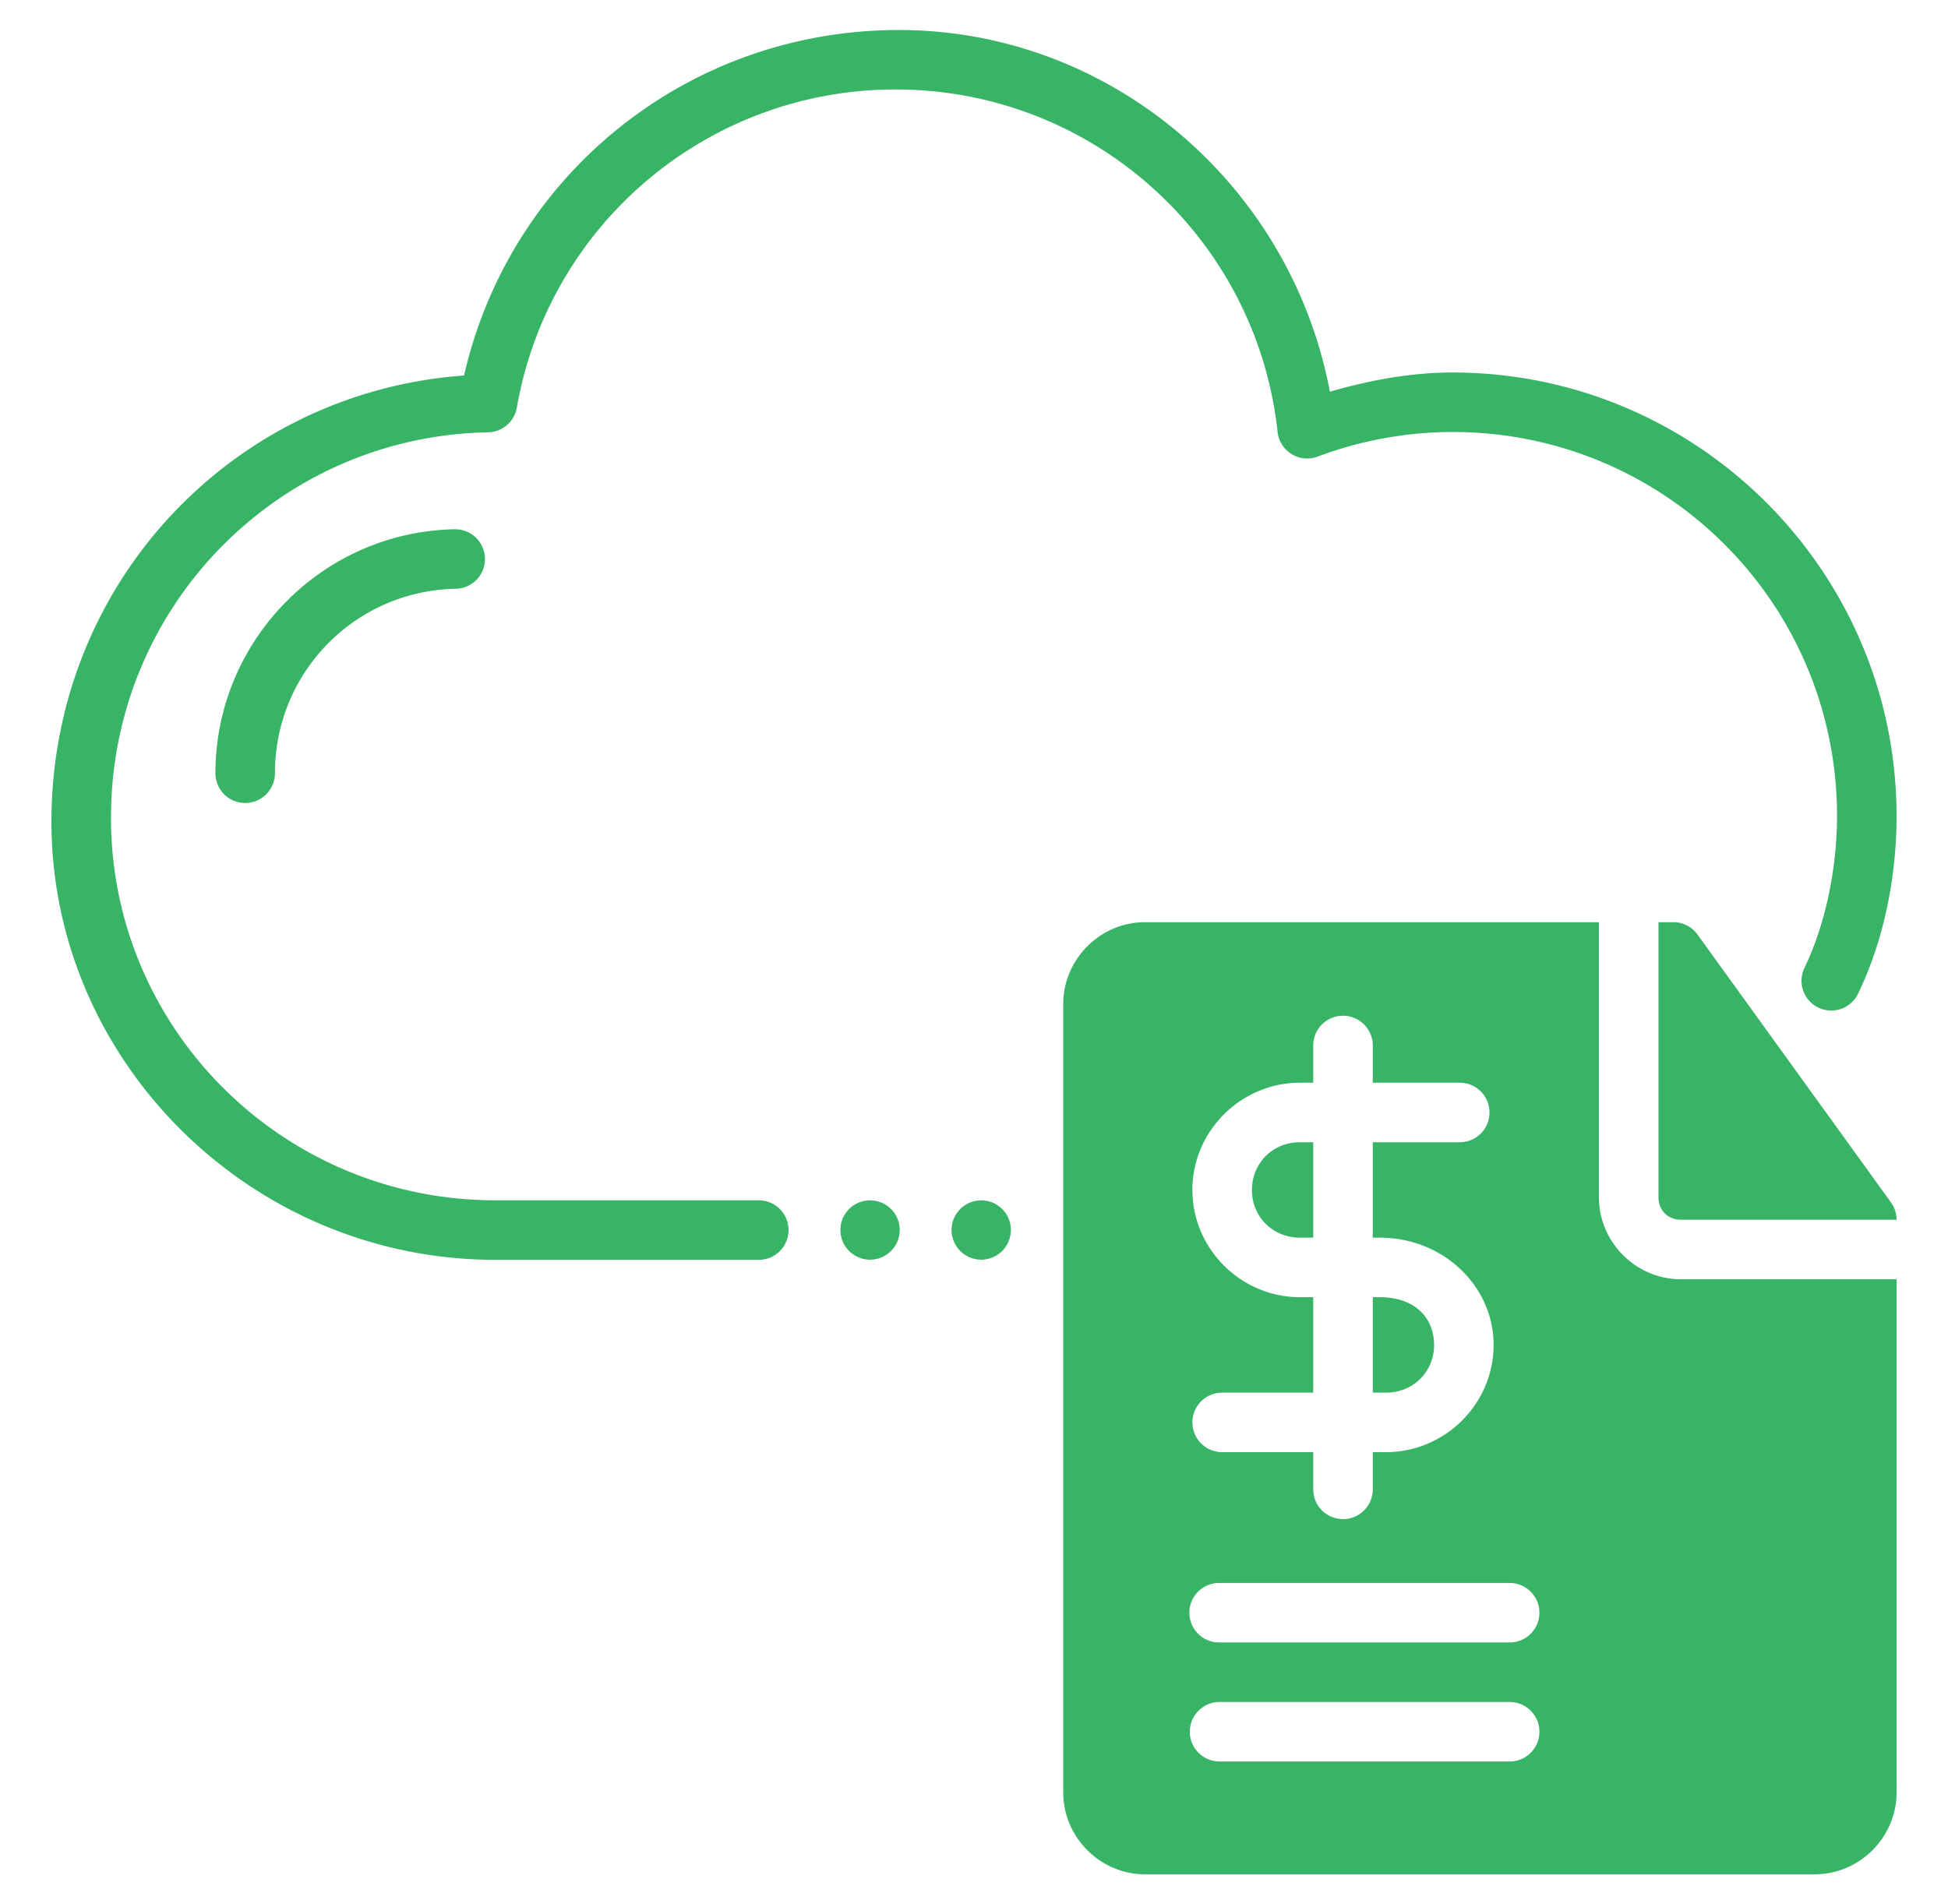
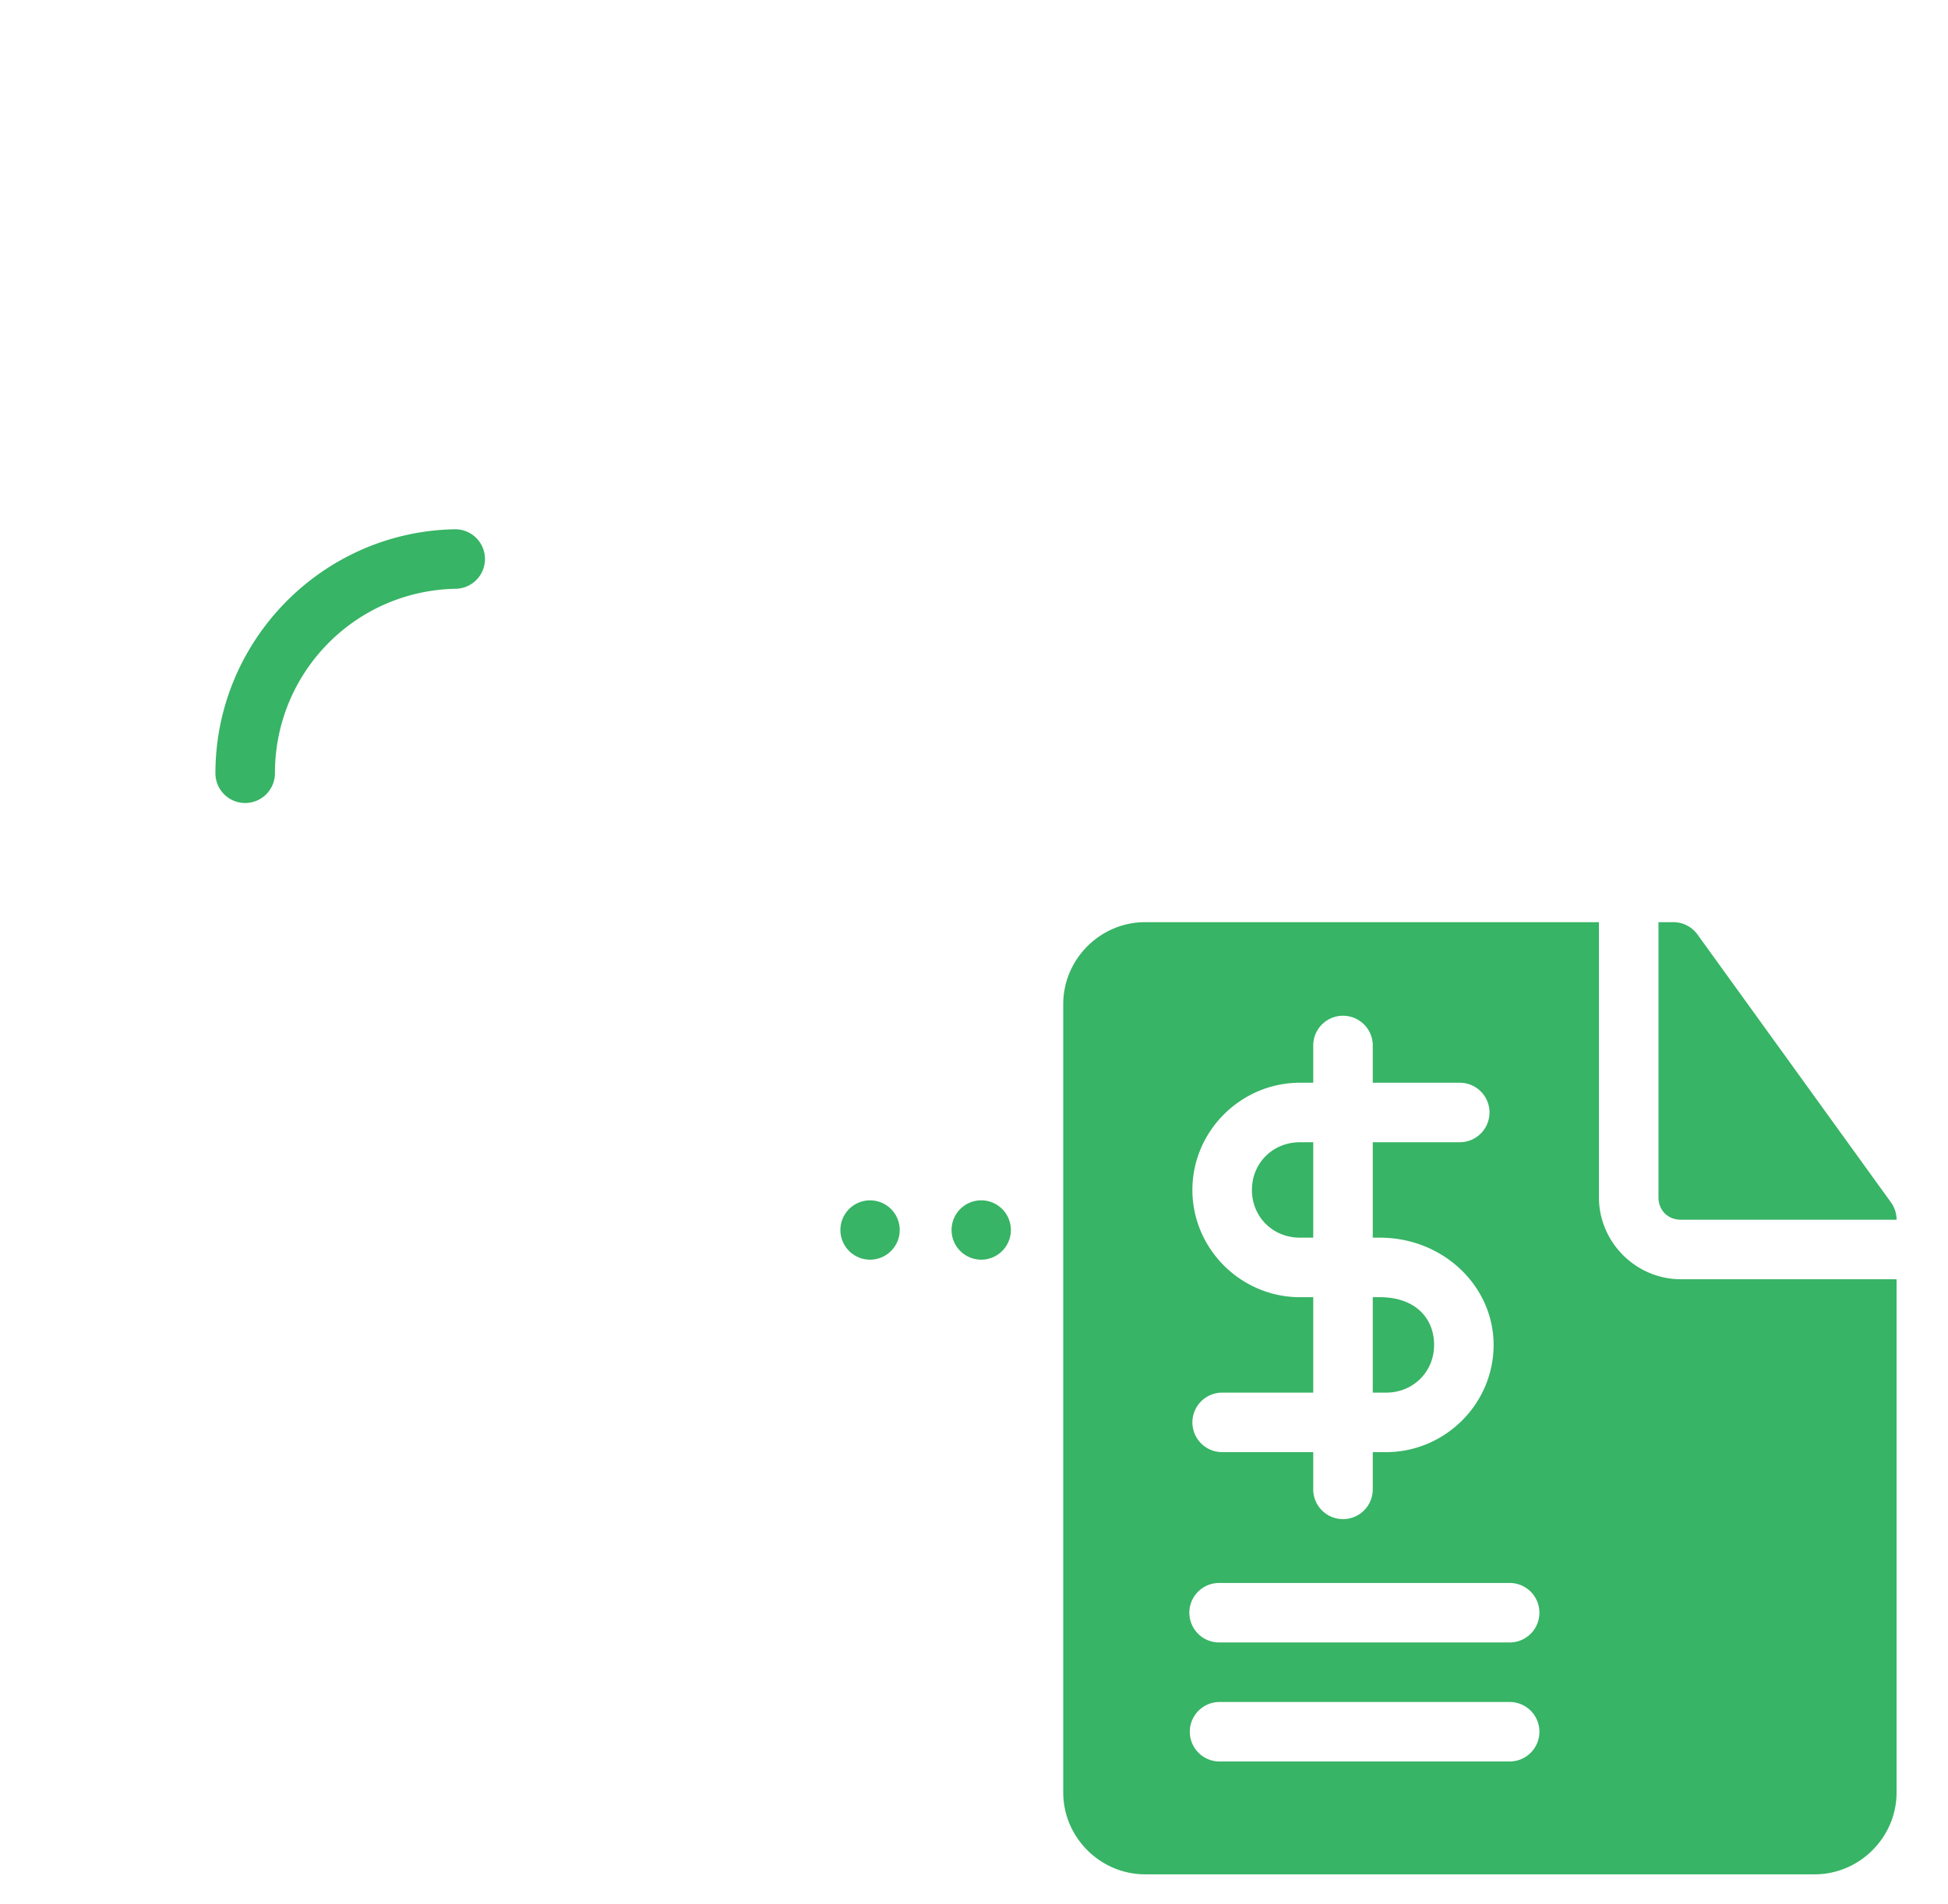
<svg xmlns="http://www.w3.org/2000/svg" width="45" height="44" x="0" y="0" viewBox="0 0 512 512" style="enable-background:new 0 0 512 512" xml:space="preserve" class="">
  <g>
    <g fill="#000">
      <path d="M301.988 247.934c-12.05 0-21.998 9.948-21.998 21.998v212c0 12.049 9.948 21.998 21.998 21.998h180c12.05 0 22.006-9.949 22.006-21.998V343.934h-58.006c-12.05 0-22-9.955-22-22.004v-73.996zm138.004 0v73.996c0 3.462 2.534 6 5.996 6h58.006a7.996 7.996 0 0 0-1.522-4.68l-51.996-72.002a7.991 7.991 0 0 0-6.482-3.314zM355.19 273.09a8.002 8.002 0 0 1 7.393 4.939c.402.971.609 2.012.609 3.063v10.01h23.378a7.989 7.989 0 0 1 5.659 2.343 8 8 0 0 1-.002 11.314 8.004 8.004 0 0 1-5.657 2.341h-23.378v25.658h1.912c16.978 0 30.568 12.982 30.568 28.834s-13.057 28.826-28.922 28.826h-3.558v10.01a8.003 8.003 0 0 1-15.396 3.062 7.984 7.984 0 0 1-.608-3.062v-10.01h-24.479a8.003 8.003 0 0 1-8.002-8.002 8 8 0 0 1 8.002-7.994h24.479v-25.66h-3.557c-15.865 0-28.924-12.982-28.924-28.834s13.059-28.826 28.924-28.826h3.557v-10.01a7.989 7.989 0 0 1 2.343-5.659 8 8 0 0 1 5.659-2.343zm-11.559 34.01c-7.315 0-12.92 5.601-12.92 12.828s5.605 12.83 12.92 12.83h3.557V307.1zm19.561 41.662v25.66h3.558c7.316 0 12.926-5.603 12.926-12.83s-5.08-12.83-14.572-12.83zm-41.309 76.832h78.107a7.997 7.997 0 1 1 0 15.996h-78.107a8 8 0 0 1-7.994-8.002 7.997 7.997 0 0 1 7.994-7.994zm0 32h78.107a7.997 7.997 0 1 1 0 15.996h-78.107a7.999 7.999 0 0 1 0-15.996z" fill="#37b465" opacity="1" data-original="#000000" class="" />
-       <path d="M118.932 100.96C56.975 105.372 8.022 156.648 8.006 220.933c0 64.286 53.518 117.783 119.341 117.783h70.8a8 8 0 0 0 8.002-8.002 8 8 0 0 0-8.002-8.002h-70.8c-57.18 0-103.35-46.142-103.333-102.88 0-56.738 44.994-102.534 101.37-103.607a7.999 7.999 0 0 0 7.728-6.629c8.63-49.479 51.493-85.513 101.76-85.548 52.815.003 97.017 39.628 102.741 92.089.566 5.194 5.879 8.461 10.77 6.621a103.493 103.493 0 0 1 36.245-6.614c57.182 0 103.361 46.153 103.361 103.288 0 12.664-2.585 27.974-8.791 40.866a8 8 0 0 0 14.416 6.939c7.562-15.706 10.379-33.04 10.379-47.805 0-65.787-53.542-119.284-119.365-119.284-11.206.015-22.225 2.058-32.96 5.167-10.548-55.81-59.099-97.26-115.881-97.245-56.784.015-104.567 38.975-116.855 92.89z" fill="#37b465" opacity="1" data-original="#000000" class="" />
      <path d="M265.914 330.699a7.967 7.967 0 0 1-2.335 5.637 7.967 7.967 0 0 1-11.274 0 7.973 7.973 0 1 1 13.609-5.637zM236.034 330.699a7.967 7.967 0 0 1-2.336 5.637 7.967 7.967 0 0 1-11.274 0 7.973 7.973 0 1 1 13.61-5.637zM116.393 142.298c-35.616.679-64.285 29.941-64.304 65.596a8 8 0 0 0 7.994 8.002 8.004 8.004 0 0 0 8.002-7.995c0-27.13 21.55-49.09 48.618-49.606a8 8 0 0 0-.31-15.997z" fill="#37b465" opacity="1" data-original="#000000" class="" />
    </g>
  </g>
</svg>